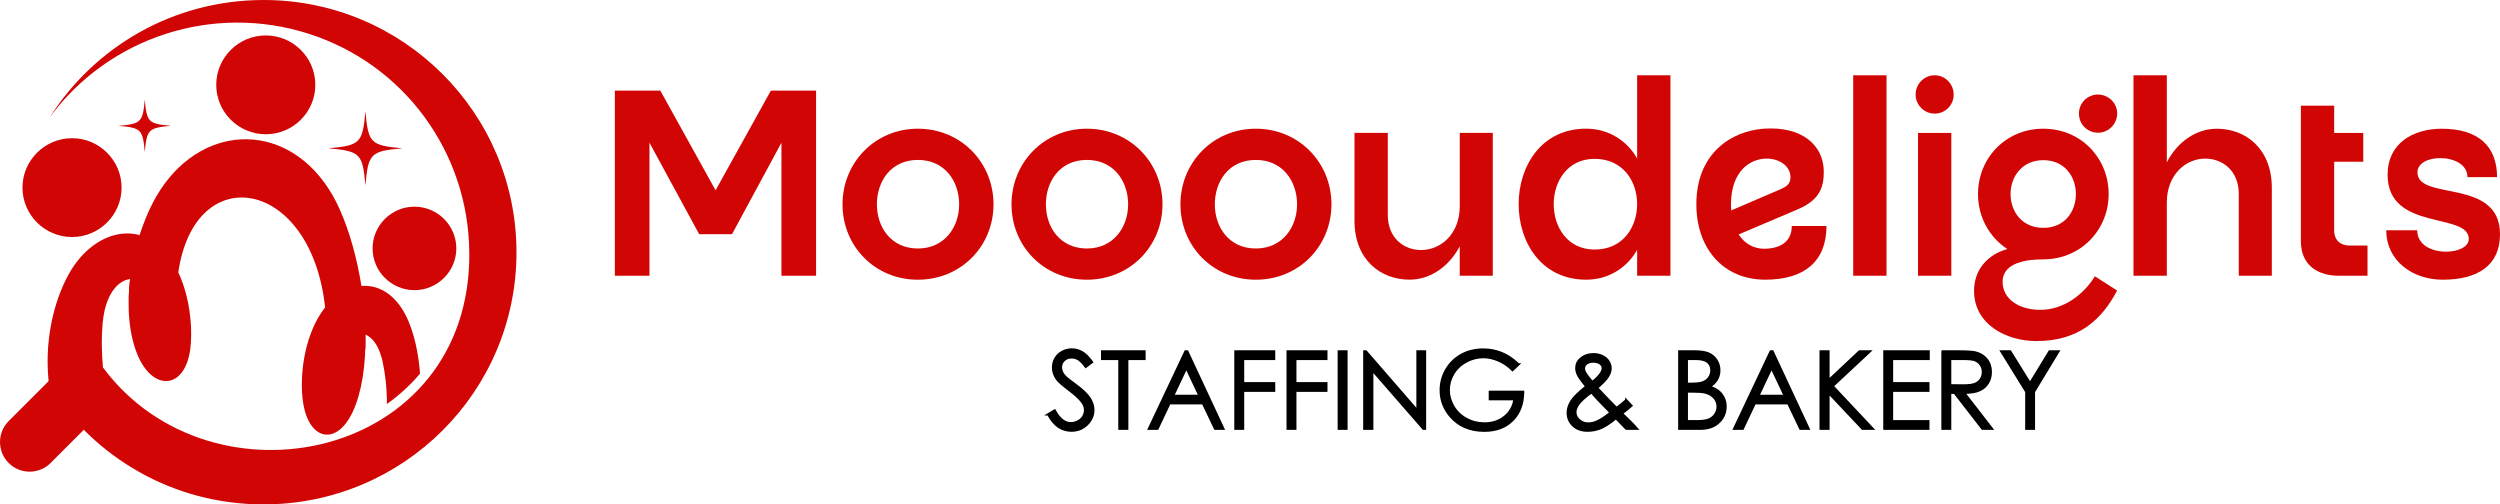
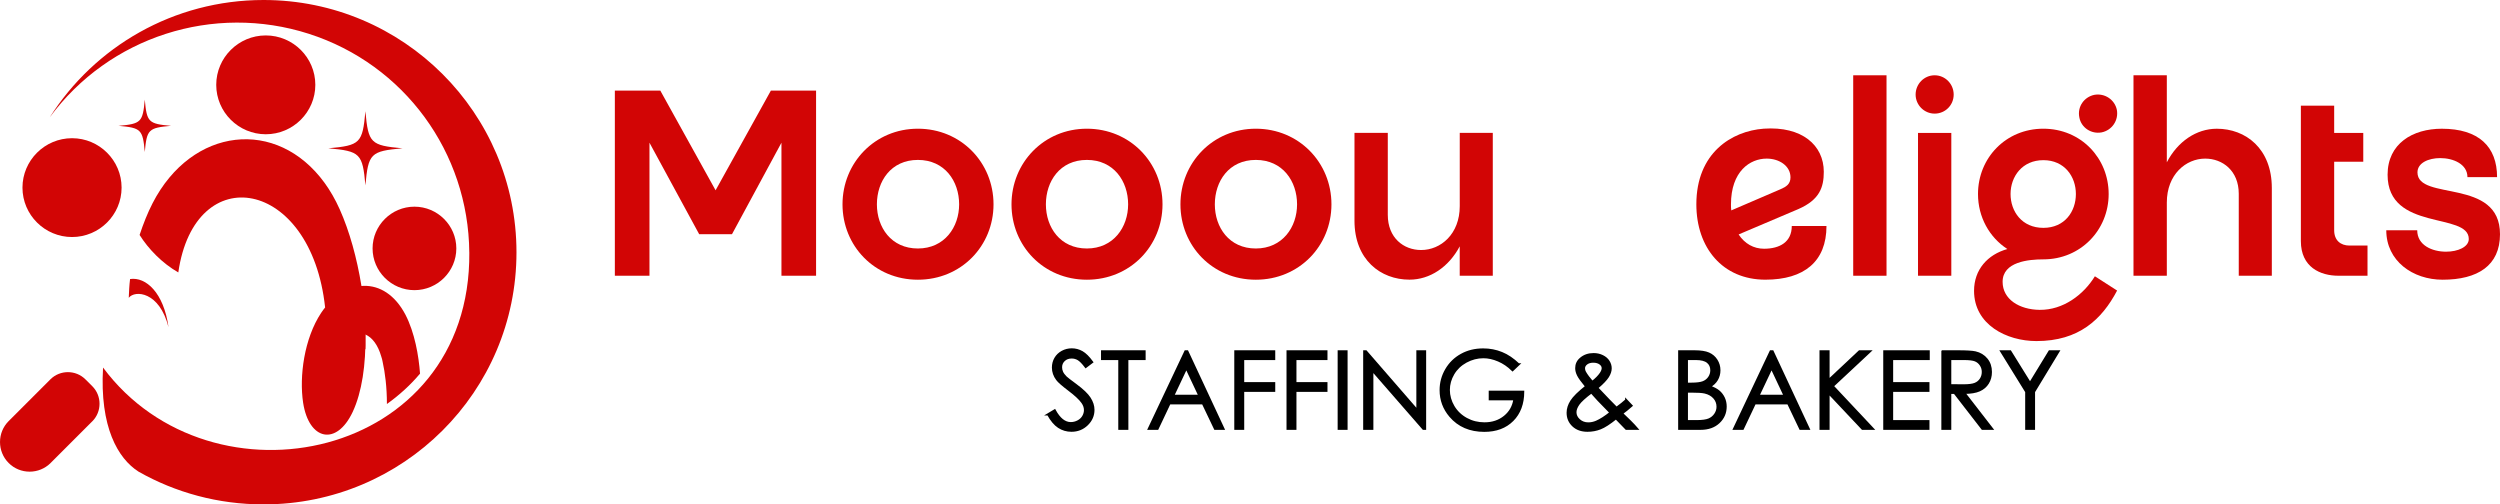
<svg xmlns="http://www.w3.org/2000/svg" id="Capa_1" data-name="Capa 1" viewBox="0 0 931.41 187.92">
  <defs>
    <style>
      .cls-1 {
        fill: none;
        stroke: #000;
        stroke-miterlimit: 10;
        stroke-width: .82px;
      }

      .cls-2, .cls-3, .cls-4 {
        stroke-width: 0px;
      }

      .cls-3 {
        fill-rule: evenodd;
      }

      .cls-3, .cls-4 {
        fill: #d20505;
      }
    </style>
  </defs>
  <polygon class="cls-4" points="304.04 33.76 304.04 102.73 291.14 102.73 291.14 53.17 272.71 87.26 260.49 87.26 241.97 53.17 241.97 102.73 229.07 102.73 229.07 33.76 246.01 33.76 266.6 70.9 287.2 33.76 304.04 33.76" />
  <path class="cls-4" d="m370.15,76.13c0,15.47-12.02,28.08-28.18,28.08s-28.08-12.61-28.08-28.08,12.02-28.18,28.08-28.18,28.18,12.61,28.18,28.18m-12.81,0c0-8.57-5.32-16.55-15.37-16.55s-15.27,7.98-15.27,16.55,5.32,16.45,15.27,16.45,15.37-7.98,15.37-16.45" />
  <path class="cls-4" d="m433.11,76.13c0,15.47-12.02,28.08-28.18,28.08s-28.08-12.61-28.08-28.08,12.02-28.18,28.08-28.18,28.18,12.61,28.18,28.18m-12.81,0c0-8.57-5.32-16.55-15.37-16.55s-15.27,7.98-15.27,16.55,5.32,16.45,15.27,16.45,15.37-7.98,15.37-16.45" />
  <path class="cls-4" d="m496.05,76.13c0,15.47-12.02,28.08-28.18,28.08s-28.08-12.61-28.08-28.08,12.02-28.18,28.08-28.18,28.18,12.61,28.18,28.18m-12.81,0c0-8.57-5.32-16.55-15.37-16.55s-15.27,7.98-15.27,16.55,5.32,16.45,15.27,16.45,15.37-7.98,15.37-16.45" />
  <path class="cls-4" d="m556.16,49.52v53.2h-12.32v-10.94c-4.14,7.78-11.13,12.41-18.72,12.41-10.74,0-20.49-7.39-20.49-21.97v-32.71h12.41v30.54c0,8.57,5.91,13.1,12.42,13.1,7.29,0,14.39-5.91,14.39-16.35v-27.29h12.31Z" />
-   <path class="cls-4" d="m622.35,28.05v74.68h-12.41v-9.66c-3.45,6.21-10.15,11.13-19.02,11.13-33.5,0-33.5-56.26,0-56.26,8.87,0,15.57,4.93,19.02,11.13v-31.03h12.41Zm-12.41,47.98c0-8.18-5.02-16.85-15.86-16.85-20.3,0-20.3,33.79,0,33.79,10.84,0,15.86-8.67,15.86-16.94" />
  <path class="cls-4" d="m680.48,84.2c0,13.2-8.28,20-22.76,20-15.96,0-25.72-11.92-25.72-28.08,0-19.11,13.1-27.29,25.12-28.18,14.29-.99,22.36,6.21,22.36,16.06,0,5.81-1.58,10.44-9.46,13.89l-22.27,9.46c2.27,3.45,5.62,5.32,9.46,5.32,5.81,0,10.34-2.46,10.34-8.47h12.93Zm-35.47-5.81l18.32-7.88c2.07-.89,3.74-1.87,3.74-4.43,0-4.24-4.14-6.99-8.87-6.99-6.21,0-13.3,4.73-13.3,17.04,0,.78,0,1.47.11,2.26" />
  <rect class="cls-4" x="690.44" y="28.05" width="12.41" height="74.68" />
  <path class="cls-4" d="m713.69,35.24c0-3.94,3.15-7.19,7.09-7.19s7.09,3.25,7.09,7.19-3.15,7.09-7.09,7.09-7.09-3.25-7.09-7.09m.89,14.29h12.41v53.2h-12.41v-53.2Z" />
  <path class="cls-4" d="m788.76,108.25c-5.72,10.84-14.29,18.82-30.05,18.82-11.13,0-23.25-6.11-23.25-18.72,0-7.88,5.03-13.5,12.41-15.57-6.7-4.34-10.94-11.92-10.94-20.49,0-13.4,10.34-24.34,24.34-24.34s24.34,10.94,24.34,24.34-10.44,24.34-24.34,24.34c-5.52,0-15.17.89-15.17,8.37,0,6.5,6.21,10.35,13.79,10.44,8.77.1,16.36-5.62,20.59-12.51l8.28,5.32Zm-39.7-35.97c0,6.5,4.24,12.61,12.22,12.61s12.12-6.11,12.12-12.61-4.24-12.61-12.12-12.61-12.22,6.11-12.22,12.61m25.62-28.57c-.79-3.94,1.77-7.59,5.61-8.38,3.84-.69,7.59,1.77,8.38,5.62.69,3.84-1.77,7.59-5.72,8.38-3.84.69-7.59-1.78-8.27-5.62" />
  <path class="cls-4" d="m846.4,70.02v32.71h-12.32v-30.54c0-8.57-6.01-13.1-12.51-13.1-7.19,0-14.29,5.91-14.29,16.35v27.29h-12.42V28.05h12.42v32.42c4.04-7.78,11.03-12.51,18.62-12.51,10.74-.01,20.5,7.38,20.5,22.06" />
  <path class="cls-4" d="m882.05,91.5v11.23h-10.84c-6.7,0-13.99-3.15-13.99-12.91v-50.45h12.41v10.15h10.84v10.74h-10.84v25.52c0,3.74,2.36,5.71,5.71,5.71h6.71Z" />
  <path class="cls-4" d="m931.41,87.26c0,11.73-8.37,16.95-21.38,16.95-11.13,0-20.99-6.99-20.99-18.42h11.53c0,5.62,5.61,7.98,10.74,7.98,4.43,0,8.47-1.77,8.47-4.73,0-10.15-30.25-2.66-30.25-23.94,0-11.63,9.36-17.14,20.2-17.14,13.79,0,20.59,6.7,20.59,18.03h-11.04c0-4.83-5.22-7.09-10.15-7.09-4.34,0-8.47,1.77-8.47,5.32,0,10.82,30.75,1.86,30.75,23.04" />
  <path class="cls-2" d="m390.49,154.37l2.45-1.47c1.73,3.17,3.72,4.76,5.98,4.76.97,0,1.88-.23,2.72-.68.85-.45,1.49-1.05,1.94-1.81.44-.76.67-1.56.67-2.41,0-.97-.33-1.91-.98-2.84-.9-1.28-2.55-2.82-4.94-4.63-2.4-1.82-3.9-3.13-4.49-3.94-1.02-1.36-1.53-2.83-1.53-4.41,0-1.25.3-2.4.9-3.43.6-1.03,1.45-1.84,2.54-2.44,1.09-.59,2.28-.89,3.56-.89,1.36,0,2.63.34,3.81,1.01s2.43,1.91,3.75,3.71l-2.35,1.78c-1.08-1.44-2.01-2.38-2.77-2.84-.76-.46-1.6-.68-2.5-.68-1.16,0-2.11.35-2.85,1.06-.74.71-1.11,1.57-1.11,2.61,0,.63.13,1.23.39,1.82s.74,1.23,1.43,1.92c.38.37,1.62,1.33,3.73,2.88,2.49,1.84,4.21,3.48,5.13,4.92.93,1.44,1.39,2.88,1.39,4.33,0,2.09-.79,3.91-2.38,5.45-1.59,1.54-3.52,2.31-5.79,2.31-1.75,0-3.34-.47-4.76-1.4-1.42-.93-2.73-2.49-3.94-4.69" />
  <path class="cls-1" d="m390.49,154.37l2.45-1.47c1.73,3.17,3.72,4.76,5.98,4.76.97,0,1.88-.23,2.72-.68.85-.45,1.49-1.05,1.94-1.81.44-.76.67-1.56.67-2.41,0-.97-.33-1.91-.98-2.84-.9-1.28-2.55-2.82-4.94-4.63-2.4-1.82-3.9-3.13-4.49-3.94-1.02-1.36-1.53-2.83-1.53-4.41,0-1.25.3-2.4.9-3.43.6-1.03,1.45-1.84,2.54-2.44,1.09-.59,2.28-.89,3.56-.89,1.36,0,2.63.34,3.81,1.01s2.43,1.91,3.75,3.71l-2.35,1.78c-1.08-1.44-2.01-2.38-2.77-2.84-.76-.46-1.6-.68-2.5-.68-1.16,0-2.11.35-2.85,1.06-.74.71-1.11,1.57-1.11,2.61,0,.63.13,1.23.39,1.82s.74,1.23,1.43,1.92c.38.37,1.62,1.33,3.73,2.88,2.49,1.84,4.21,3.48,5.13,4.92.93,1.44,1.39,2.88,1.39,4.33,0,2.09-.79,3.91-2.38,5.45-1.59,1.54-3.52,2.31-5.79,2.31-1.75,0-3.34-.47-4.76-1.4-1.42-.93-2.73-2.49-3.94-4.69Z" />
  <polygon class="cls-2" points="410.61 133.74 410.61 130.91 426.41 130.91 426.41 133.74 419.98 133.74 419.98 159.74 417.04 159.74 417.04 133.74 410.61 133.74" />
  <polygon class="cls-1" points="410.61 133.74 410.61 130.91 426.41 130.91 426.41 133.74 419.98 133.74 419.98 159.74 417.04 159.74 417.04 133.74 410.61 133.74" />
  <path class="cls-2" d="m442.34,130.91l13.45,28.83h-3.11l-4.53-9.49h-12.42l-4.49,9.49h-3.21l13.62-28.83h.69Zm-.36,6.13l-4.94,10.44h9.86l-4.92-10.44Z" />
  <path class="cls-1" d="m442.34,130.91l13.45,28.83h-3.11l-4.53-9.49h-12.42l-4.49,9.49h-3.21l13.62-28.83h.69Zm-.36,6.13l-4.94,10.44h9.86l-4.92-10.44Z" />
  <polygon class="cls-2" points="460.26 130.91 474.7 130.91 474.7 133.74 463.14 133.74 463.14 142.77 474.7 142.77 474.7 145.59 463.14 145.59 463.14 159.74 460.26 159.74 460.26 130.91" />
  <polygon class="cls-1" points="460.26 130.91 474.7 130.91 474.7 133.74 463.14 133.74 463.14 142.77 474.7 142.77 474.7 145.59 463.14 145.59 463.14 159.74 460.26 159.74 460.26 130.91" />
  <polygon class="cls-2" points="479.72 130.91 494.16 130.91 494.16 133.74 482.6 133.74 482.6 142.77 494.16 142.77 494.16 145.59 482.6 145.59 482.6 159.74 479.72 159.74 479.72 130.91" />
  <polygon class="cls-1" points="479.72 130.91 494.16 130.91 494.16 133.74 482.6 133.74 482.6 142.77 494.16 142.77 494.16 145.59 482.6 145.59 482.6 159.74 479.72 159.74 479.72 130.91" />
  <rect class="cls-2" x="498.77" y="130.91" width="2.88" height="28.83" />
  <rect class="cls-1" x="498.77" y="130.91" width="2.88" height="28.83" />
  <polygon class="cls-2" points="508.28 159.74 508.28 130.91 508.9 130.91 528.09 153.01 528.09 130.91 530.92 130.91 530.92 159.74 530.29 159.74 511.26 137.91 511.26 159.74 508.28 159.74" />
  <polygon class="cls-1" points="508.28 159.74 508.28 130.91 508.9 130.91 528.09 153.01 528.09 130.91 530.92 130.91 530.92 159.74 530.29 159.74 511.26 137.91 511.26 159.74 508.28 159.74" />
  <path class="cls-2" d="m565.76,135.76l-2.23,2.12c-1.61-1.58-3.37-2.78-5.28-3.59-1.91-.82-3.78-1.23-5.59-1.23-2.26,0-4.41.56-6.46,1.67-2.04,1.11-3.63,2.62-4.75,4.52s-1.69,3.91-1.69,6.03.58,4.23,1.74,6.18,2.77,3.49,4.82,4.61,4.3,1.68,6.74,1.68c2.97,0,5.47-.84,7.53-2.51,2.05-1.67,3.27-3.84,3.65-6.51h-9.19v-2.78h12.43c-.03,4.46-1.35,7.99-3.97,10.61s-6.12,3.93-10.51,3.93c-5.33,0-9.55-1.82-12.66-5.45-2.39-2.8-3.59-6.03-3.59-9.7,0-2.73.69-5.27,2.06-7.62s3.25-4.19,5.65-5.52c2.39-1.33,5.1-1.99,8.11-1.99,2.44,0,4.74.44,6.9,1.32,2.14.86,4.24,2.28,6.29,4.23" />
  <path class="cls-1" d="m565.76,135.76l-2.23,2.12c-1.61-1.58-3.37-2.78-5.28-3.59-1.91-.82-3.78-1.23-5.59-1.23-2.26,0-4.41.56-6.46,1.67-2.04,1.11-3.63,2.62-4.75,4.52s-1.69,3.91-1.69,6.03.58,4.23,1.74,6.18,2.77,3.49,4.82,4.61,4.3,1.68,6.74,1.68c2.97,0,5.47-.84,7.53-2.51,2.05-1.67,3.27-3.84,3.65-6.51h-9.19v-2.78h12.43c-.03,4.46-1.35,7.99-3.97,10.61s-6.12,3.93-10.51,3.93c-5.33,0-9.55-1.82-12.66-5.45-2.39-2.8-3.59-6.03-3.59-9.7,0-2.73.69-5.27,2.06-7.62s3.25-4.19,5.65-5.52c2.39-1.33,5.1-1.99,8.11-1.99,2.44,0,4.74.44,6.9,1.32,2.14.86,4.24,2.28,6.29,4.23Z" />
  <path class="cls-2" d="m605.88,149.08l1.95,2.07c-1.26,1.11-2.45,2.07-3.57,2.88.78.72,1.81,1.71,3.07,2.97.99.99,1.85,1.9,2.57,2.74h-4.02l-3.82-3.94c-2.4,1.93-4.35,3.2-5.86,3.78-1.5.59-3.09.88-4.76.88-2.22,0-4.01-.64-5.35-1.91-1.35-1.27-2.02-2.86-2.02-4.77,0-1.44.45-2.88,1.36-4.32s2.76-3.27,5.55-5.48c-1.58-1.91-2.59-3.31-3.04-4.22-.45-.91-.67-1.77-.67-2.6,0-1.44.55-2.63,1.67-3.56,1.28-1.1,2.87-1.65,4.78-1.65,1.2,0,2.3.24,3.29.73.99.48,1.75,1.13,2.27,1.95s.78,1.68.78,2.6c0,.97-.34,2-1.02,3.09s-2.02,2.49-4.02,4.18l4.37,4.59,2.86,2.9c1.54-1.13,2.75-2.1,3.63-2.91m-13-2.92c-2.45,1.84-4.05,3.31-4.81,4.4s-1.14,2.1-1.14,3.03c0,1.1.46,2.07,1.39,2.91.93.84,2.07,1.27,3.42,1.27,1.02,0,2.02-.21,3.01-.63,1.54-.67,3.32-1.8,5.31-3.4l-4.55-4.68c-.79-.82-1.66-1.79-2.63-2.9m.35-3.82c1.4-1.08,2.45-2.15,3.16-3.19.5-.75.75-1.41.75-1.98,0-.67-.32-1.24-.97-1.72-.65-.48-1.51-.73-2.59-.73-1.02,0-1.85.25-2.5.74-.64.5-.96,1.09-.96,1.76,0,.52.13,1.01.39,1.47.65,1.12,1.55,2.33,2.72,3.65" />
  <path class="cls-1" d="m605.88,149.08l1.95,2.07c-1.26,1.11-2.45,2.07-3.57,2.88.78.72,1.81,1.71,3.07,2.97.99.99,1.85,1.9,2.57,2.74h-4.02l-3.82-3.94c-2.4,1.93-4.35,3.2-5.86,3.78-1.5.59-3.09.88-4.76.88-2.22,0-4.01-.64-5.35-1.91-1.35-1.27-2.02-2.86-2.02-4.77,0-1.44.45-2.88,1.36-4.32s2.76-3.27,5.55-5.48c-1.58-1.91-2.59-3.31-3.04-4.22-.45-.91-.67-1.77-.67-2.6,0-1.44.55-2.63,1.67-3.56,1.28-1.1,2.87-1.65,4.78-1.65,1.2,0,2.3.24,3.29.73.99.48,1.75,1.13,2.27,1.95s.78,1.68.78,2.6c0,.97-.34,2-1.02,3.09s-2.02,2.49-4.02,4.18l4.37,4.59,2.86,2.9c1.54-1.13,2.75-2.1,3.63-2.91Zm-13-2.92c-2.45,1.84-4.05,3.31-4.81,4.4s-1.14,2.1-1.14,3.03c0,1.1.46,2.07,1.39,2.91.93.84,2.07,1.27,3.42,1.27,1.02,0,2.02-.21,3.01-.63,1.54-.67,3.32-1.8,5.31-3.4l-4.55-4.68c-.79-.82-1.66-1.79-2.63-2.9Zm.35-3.82c1.4-1.08,2.45-2.15,3.16-3.19.5-.75.75-1.41.75-1.98,0-.67-.32-1.24-.97-1.72-.65-.48-1.51-.73-2.59-.73-1.02,0-1.85.25-2.5.74-.64.5-.96,1.09-.96,1.76,0,.52.13,1.01.39,1.47.65,1.12,1.55,2.33,2.72,3.65Z" />
  <path class="cls-2" d="m625.64,130.91h5.68c2.29,0,4.04.27,5.27.81,1.23.54,2.2,1.38,2.91,2.5.71,1.12,1.07,2.37,1.07,3.74,0,1.28-.31,2.45-.94,3.5-.62,1.05-1.54,1.9-2.75,2.56,1.5.51,2.65,1.11,3.46,1.79.81.69,1.43,1.52,1.89,2.49.45.97.67,2.03.67,3.17,0,2.31-.84,4.27-2.54,5.87-1.69,1.6-3.96,2.4-6.81,2.4h-7.92v-28.83h0Zm2.82,2.83v9.23h1.65c2,0,3.48-.19,4.42-.56s1.69-.96,2.24-1.77c.55-.8.83-1.7.83-2.67,0-1.32-.46-2.36-1.39-3.11-.92-.75-2.39-1.13-4.41-1.13h-3.34Zm0,12.13v11.05h3.57c2.11,0,3.65-.21,4.63-.62s1.77-1.05,2.37-1.93.89-1.82.89-2.84c0-1.28-.42-2.4-1.26-3.35-.84-.95-1.99-1.61-3.45-1.96-.98-.24-2.69-.35-5.13-.35h-1.62Z" />
  <path class="cls-1" d="m625.64,130.91h5.68c2.29,0,4.04.27,5.27.81,1.23.54,2.2,1.38,2.91,2.5.71,1.12,1.07,2.37,1.07,3.74,0,1.28-.31,2.45-.94,3.5-.62,1.05-1.54,1.9-2.75,2.56,1.5.51,2.65,1.11,3.46,1.79.81.69,1.43,1.52,1.89,2.49.45.97.67,2.03.67,3.17,0,2.31-.84,4.27-2.54,5.87-1.69,1.6-3.96,2.4-6.81,2.4h-7.92v-28.83h0Zm2.82,2.83v9.23h1.65c2,0,3.48-.19,4.42-.56s1.69-.96,2.24-1.77c.55-.8.83-1.7.83-2.67,0-1.32-.46-2.36-1.39-3.11-.92-.75-2.39-1.13-4.41-1.13h-3.34Zm0,12.13v11.05h3.57c2.11,0,3.65-.21,4.63-.62s1.77-1.05,2.37-1.93.89-1.82.89-2.84c0-1.28-.42-2.4-1.26-3.35-.84-.95-1.99-1.61-3.45-1.96-.98-.24-2.69-.35-5.13-.35h-1.62Z" />
  <path class="cls-2" d="m660.39,130.91l13.45,28.83h-3.11l-4.53-9.49h-12.42l-4.49,9.49h-3.22l13.62-28.83h.7Zm-.37,6.13l-4.94,10.44h9.86l-4.92-10.44Z" />
  <path class="cls-1" d="m660.39,130.91l13.45,28.83h-3.11l-4.53-9.49h-12.42l-4.49,9.49h-3.22l13.62-28.83h.7Zm-.37,6.13l-4.94,10.44h9.86l-4.92-10.44Z" />
  <polygon class="cls-2" points="678.29 130.91 681.23 130.91 681.23 141.73 692.76 130.91 696.64 130.91 682.79 143.85 697.71 159.74 693.88 159.74 681.23 146.32 681.23 159.74 678.29 159.74 678.29 130.91" />
  <polygon class="cls-1" points="678.29 130.91 681.23 130.91 681.23 141.73 692.76 130.91 696.64 130.91 682.79 143.85 697.71 159.74 693.88 159.74 681.23 146.32 681.23 159.74 678.29 159.74 678.29 130.91" />
  <polygon class="cls-2" points="702.04 130.91 718.55 130.91 718.55 133.74 704.91 133.74 704.91 142.77 718.44 142.77 718.44 145.59 704.91 145.59 704.91 156.92 718.44 156.92 718.44 159.74 702.04 159.74 702.04 130.91" />
  <polygon class="cls-1" points="702.04 130.91 718.55 130.91 718.55 133.74 704.91 133.74 704.91 142.77 718.44 142.77 718.44 145.59 704.91 145.59 704.91 156.92 718.44 156.92 718.44 159.74 702.04 159.74 702.04 130.91" />
  <path class="cls-2" d="m723.69,130.91h5.74c3.2,0,5.37.13,6.51.39,1.71.39,3.1,1.23,4.17,2.52,1.07,1.29,1.61,2.88,1.61,4.76,0,1.57-.37,2.95-1.11,4.14s-1.79,2.09-3.16,2.7-3.27.92-5.68.93l10.37,13.39h-3.57l-10.37-13.39h-1.63v13.39h-2.88v-28.83Zm2.88,2.83v9.8l4.97.04c1.92,0,3.35-.18,4.27-.55.92-.36,1.64-.95,2.16-1.75.52-.8.78-1.7.78-2.7s-.26-1.85-.79-2.64c-.52-.79-1.21-1.36-2.06-1.7s-2.26-.51-4.24-.51h-5.09Z" />
  <path class="cls-1" d="m723.69,130.91h5.74c3.2,0,5.37.13,6.51.39,1.71.39,3.1,1.23,4.17,2.52,1.07,1.29,1.61,2.88,1.61,4.76,0,1.57-.37,2.95-1.11,4.14s-1.79,2.09-3.16,2.7-3.27.92-5.68.93l10.37,13.39h-3.57l-10.37-13.39h-1.63v13.39h-2.88v-28.83Zm2.88,2.83v9.8l4.97.04c1.92,0,3.35-.18,4.27-.55.92-.36,1.64-.95,2.16-1.75.52-.8.78-1.7.78-2.7s-.26-1.85-.79-2.64c-.52-.79-1.21-1.36-2.06-1.7s-2.26-.51-4.24-.51h-5.09Z" />
  <polygon class="cls-2" points="745.61 130.91 748.94 130.91 756.32 142.8 763.58 130.91 766.91 130.91 757.78 145.97 757.78 159.74 754.92 159.74 754.92 145.97 745.61 130.91" />
  <polygon class="cls-1" points="745.61 130.91 748.94 130.91 756.32 142.8 763.58 130.91 766.91 130.91 757.78 145.97 757.78 159.74 754.92 159.74 754.92 145.97 745.61 130.91" />
  <path class="cls-3" d="m26.84,88.31c10.17,0,18.46-8.27,18.46-18.41s-8.3-18.41-18.46-18.41-18.47,8.27-18.47,18.41,8.3,18.41,18.47,18.41" />
  <path class="cls-3" d="m99.02,50.02c10.17,0,18.46-8.27,18.46-18.41s-8.29-18.41-18.46-18.41-18.46,8.27-18.46,18.41c0,10.14,8.29,18.41,18.46,18.41" />
  <path class="cls-3" d="m154.41,108.1c8.59,0,15.6-6.99,15.6-15.55s-7.01-15.55-15.6-15.55-15.6,6.99-15.6,15.55c0,8.56,7.01,15.55,15.6,15.55" />
  <path class="cls-3" d="m174.85,94.02c.69,77.37-96.07,97.26-136.46,42.92-1.28,22.15,5.53,33.86,13.23,38.78,13.73,7.78,29.62,12.2,46.6,12.2,52.04,0,94.2-42.03,94.2-93.91S150.25,0,98.21,0C64.64,0,35.21,17.42,18.53,43.71,40.65,13.68,79.55,1.18,115.09,12.6c35.56,11.43,59.45,44.21,59.75,81.42" />
  <path class="cls-3" d="m66.43,101.5c6.12-42.52,49.57-35.14,54.7,13.09,5.43,1.67,10.37-.59,13.53-8.07-1.68-10.34-4.44-20.38-8.1-28.55-1.68-3.74-3.56-6.99-5.63-9.84-17.77-24.41-49.47-20.87-64.08,7.58-1.88,3.64-3.46,7.68-4.84,11.82,3.27,5.21,8.4,10.53,14.42,13.97" />
  <path class="cls-3" d="m119.65,116.56c-6.32,9.55-8.2,23.63-6.72,33.47,2.17,14.07,12.44,16.24,18.47,3.44,3.46-7.38,4.94-17.72,4.74-28.84,2.47,1.08,4.64,3.74,5.93,8.27.2.59.39,1.28.5,1.97.89,4.03,1.58,9.35,1.58,15.65,4.54-3.25,8.69-6.99,12.34-11.32-.49-6.7-1.98-15.26-5.43-21.95-7.91-15.06-22.91-13.39-31.41-.69" />
-   <path class="cls-3" d="m25.75,101.89c-6.02,10.73-9.48,26.28-7.41,42.03,8.29,13.19,19.75,24.12,33.28,31.79-9.97-6.59-15.89-41.15-12.93-58.67,1.48-8.07,5.43-12.5,9.77-13.09-1.28,10.73-.39,21.26,3.16,29.14,6.12,13.29,18.17,11.62,19.45-4.73.69-8.96-.99-20.18-5.53-28.64-10.16-19.38-30.11-15.05-39.79,2.17" />
  <path class="cls-3" d="m47.97,110.95c2.27-2.95,11.45-2.36,14.81,10.93-1.78-12.8-8.39-18.8-14.32-17.92-.29,2.27-.39,4.63-.49,6.99" />
  <path class="cls-3" d="m136.14,124.63c-4.24-1.97-9.38,1.18-12.15,8.17-1.28,3.44-1.88,7.28-1.88,10.23,2.07-12.99,9.88-14.96,14.02-12.89v-5.51h0Z" />
  <path class="cls-3" d="m149.95,55.25c-11.89,1.06-12.75,1.92-13.81,13.81-1.06-11.89-1.92-12.74-13.81-13.81,11.89-1.06,12.74-1.92,13.81-13.8,1.06,11.88,1.92,12.74,13.81,13.8" />
  <path class="cls-3" d="m63.7,46.88c-8.4.75-9.01,1.36-9.76,9.76-.75-8.4-1.36-9.01-9.76-9.76,8.4-.75,9.01-1.36,9.76-9.76.75,8.4,1.36,9.01,9.76,9.76" />
  <path class="cls-3" d="m34.39,156.96l-15.54,15.54c-4.3,4.3-11.33,4.3-15.62,0-4.3-4.3-4.3-11.33,0-15.62l15.54-15.54c3.59-3.59,9.47-3.59,13.06,0l2.57,2.56c3.58,3.59,3.58,9.47,0,13.06" />
</svg>